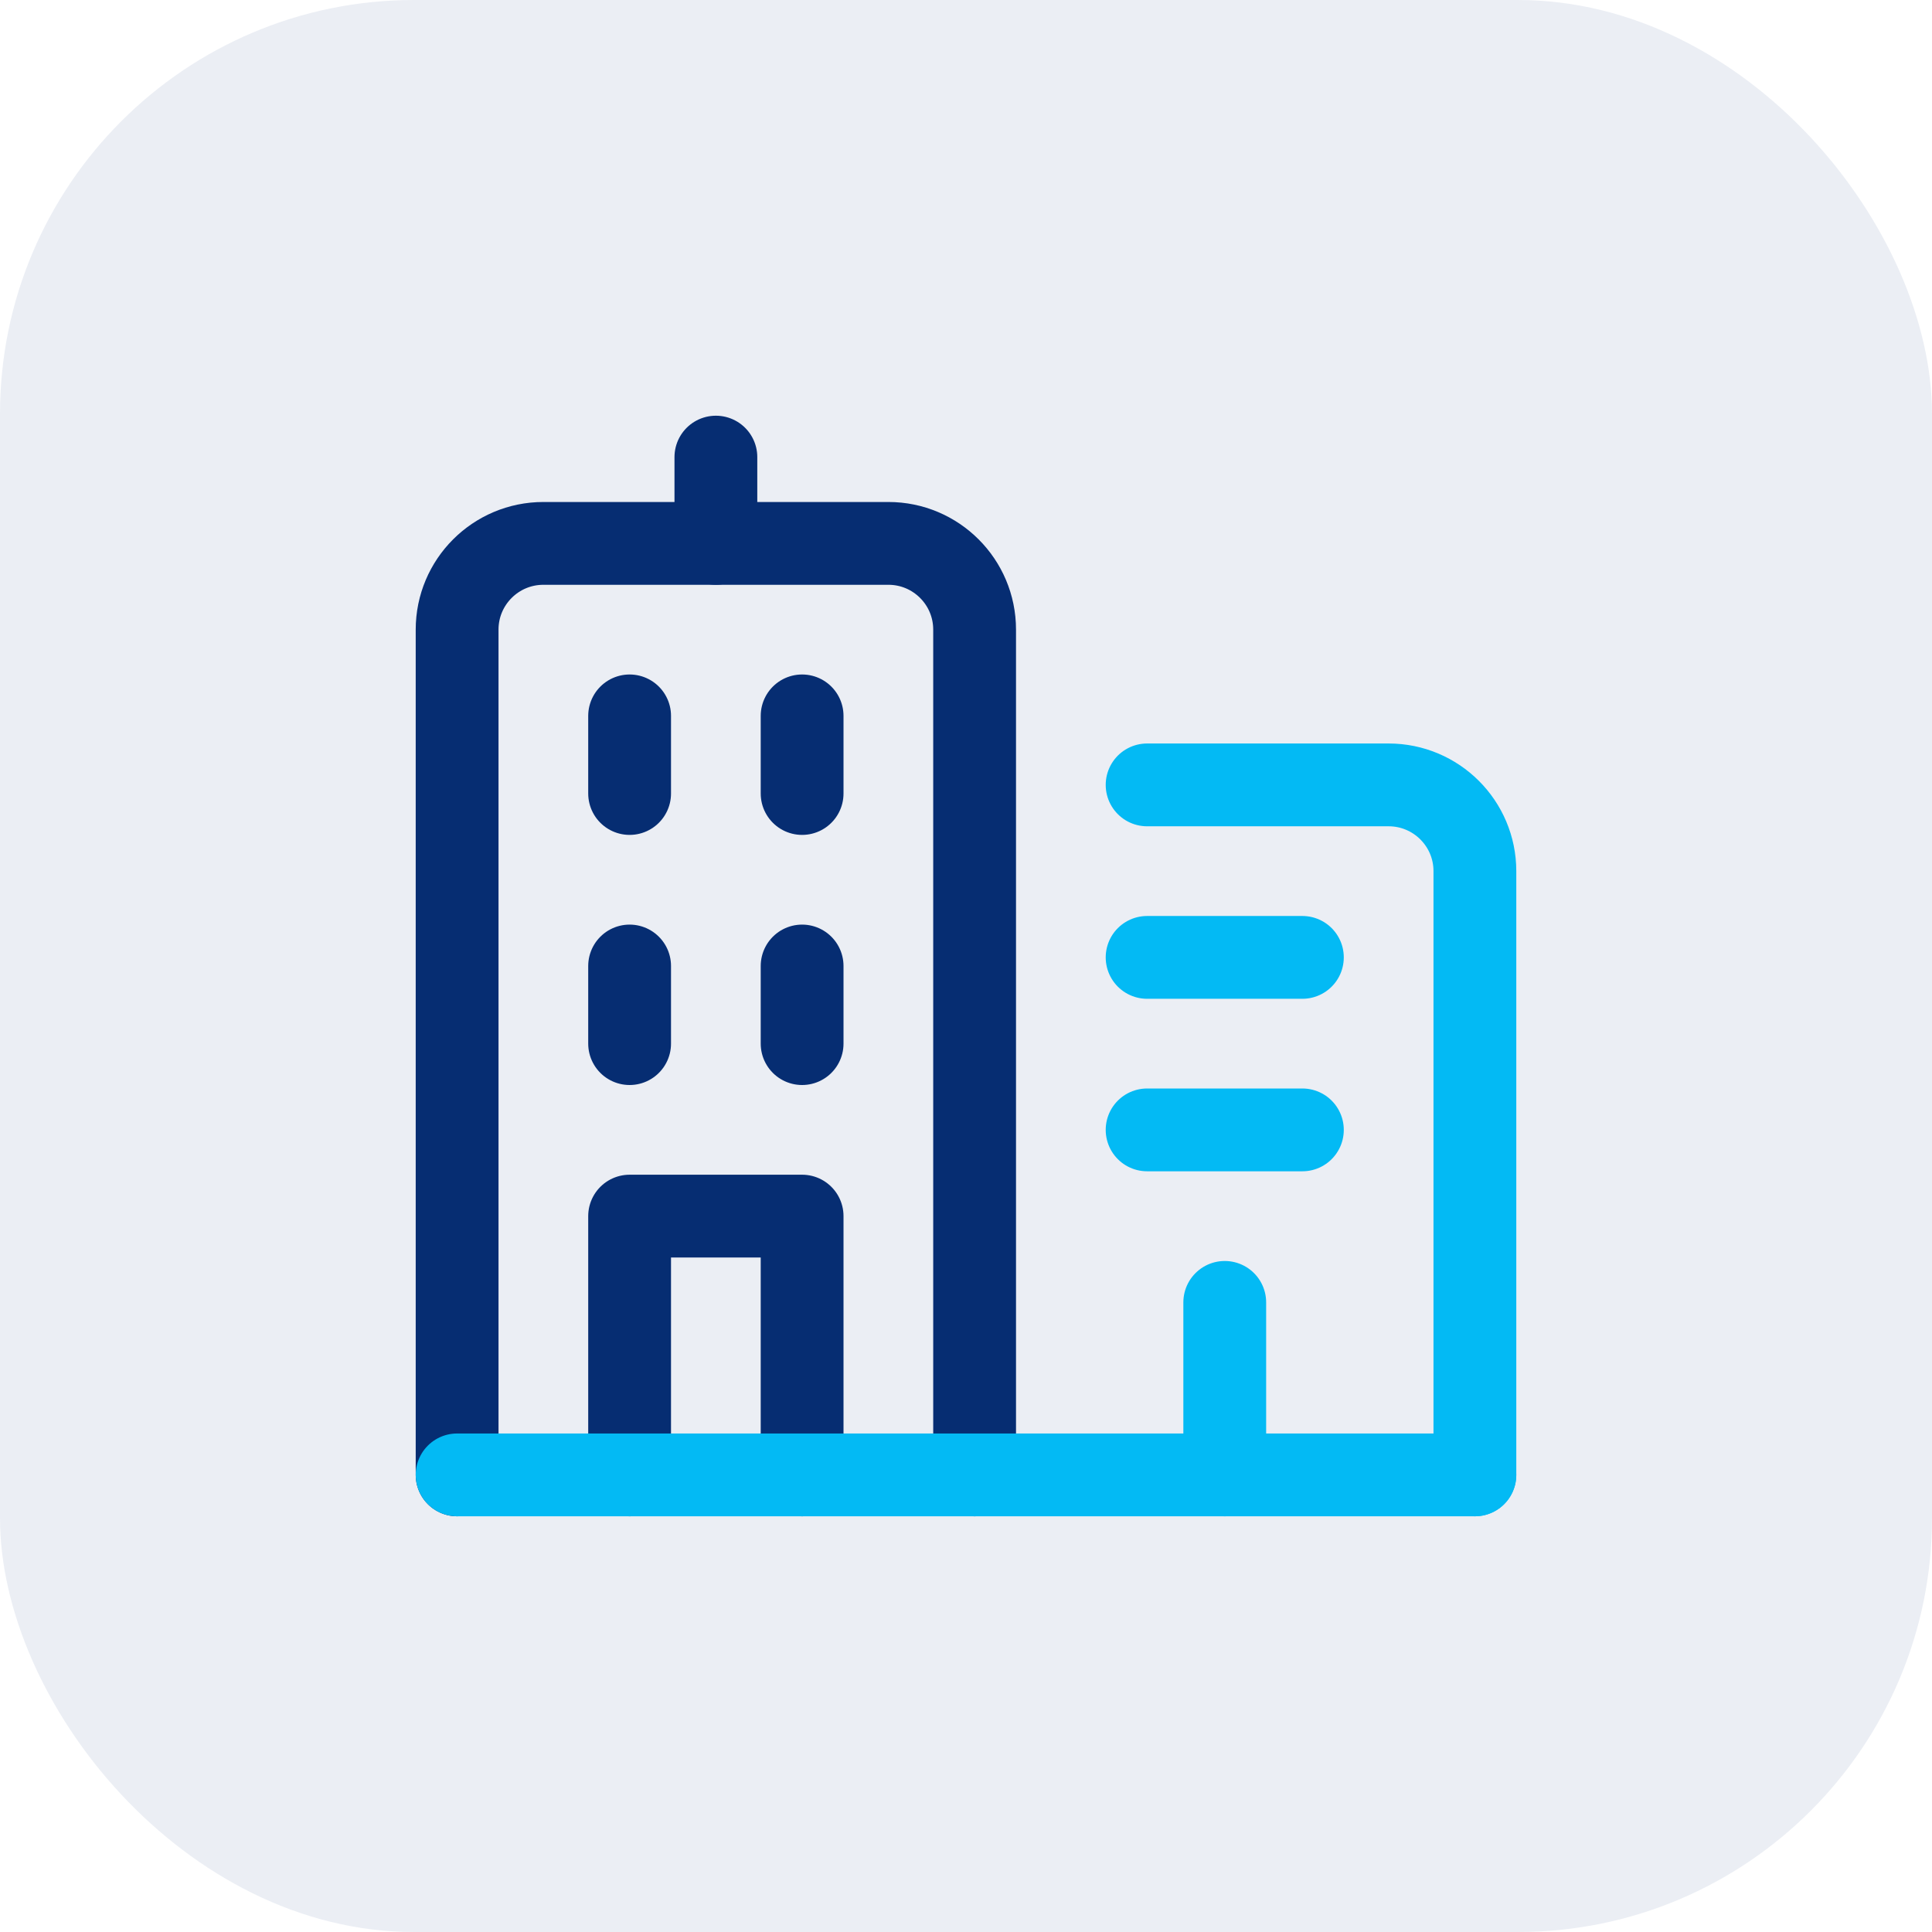
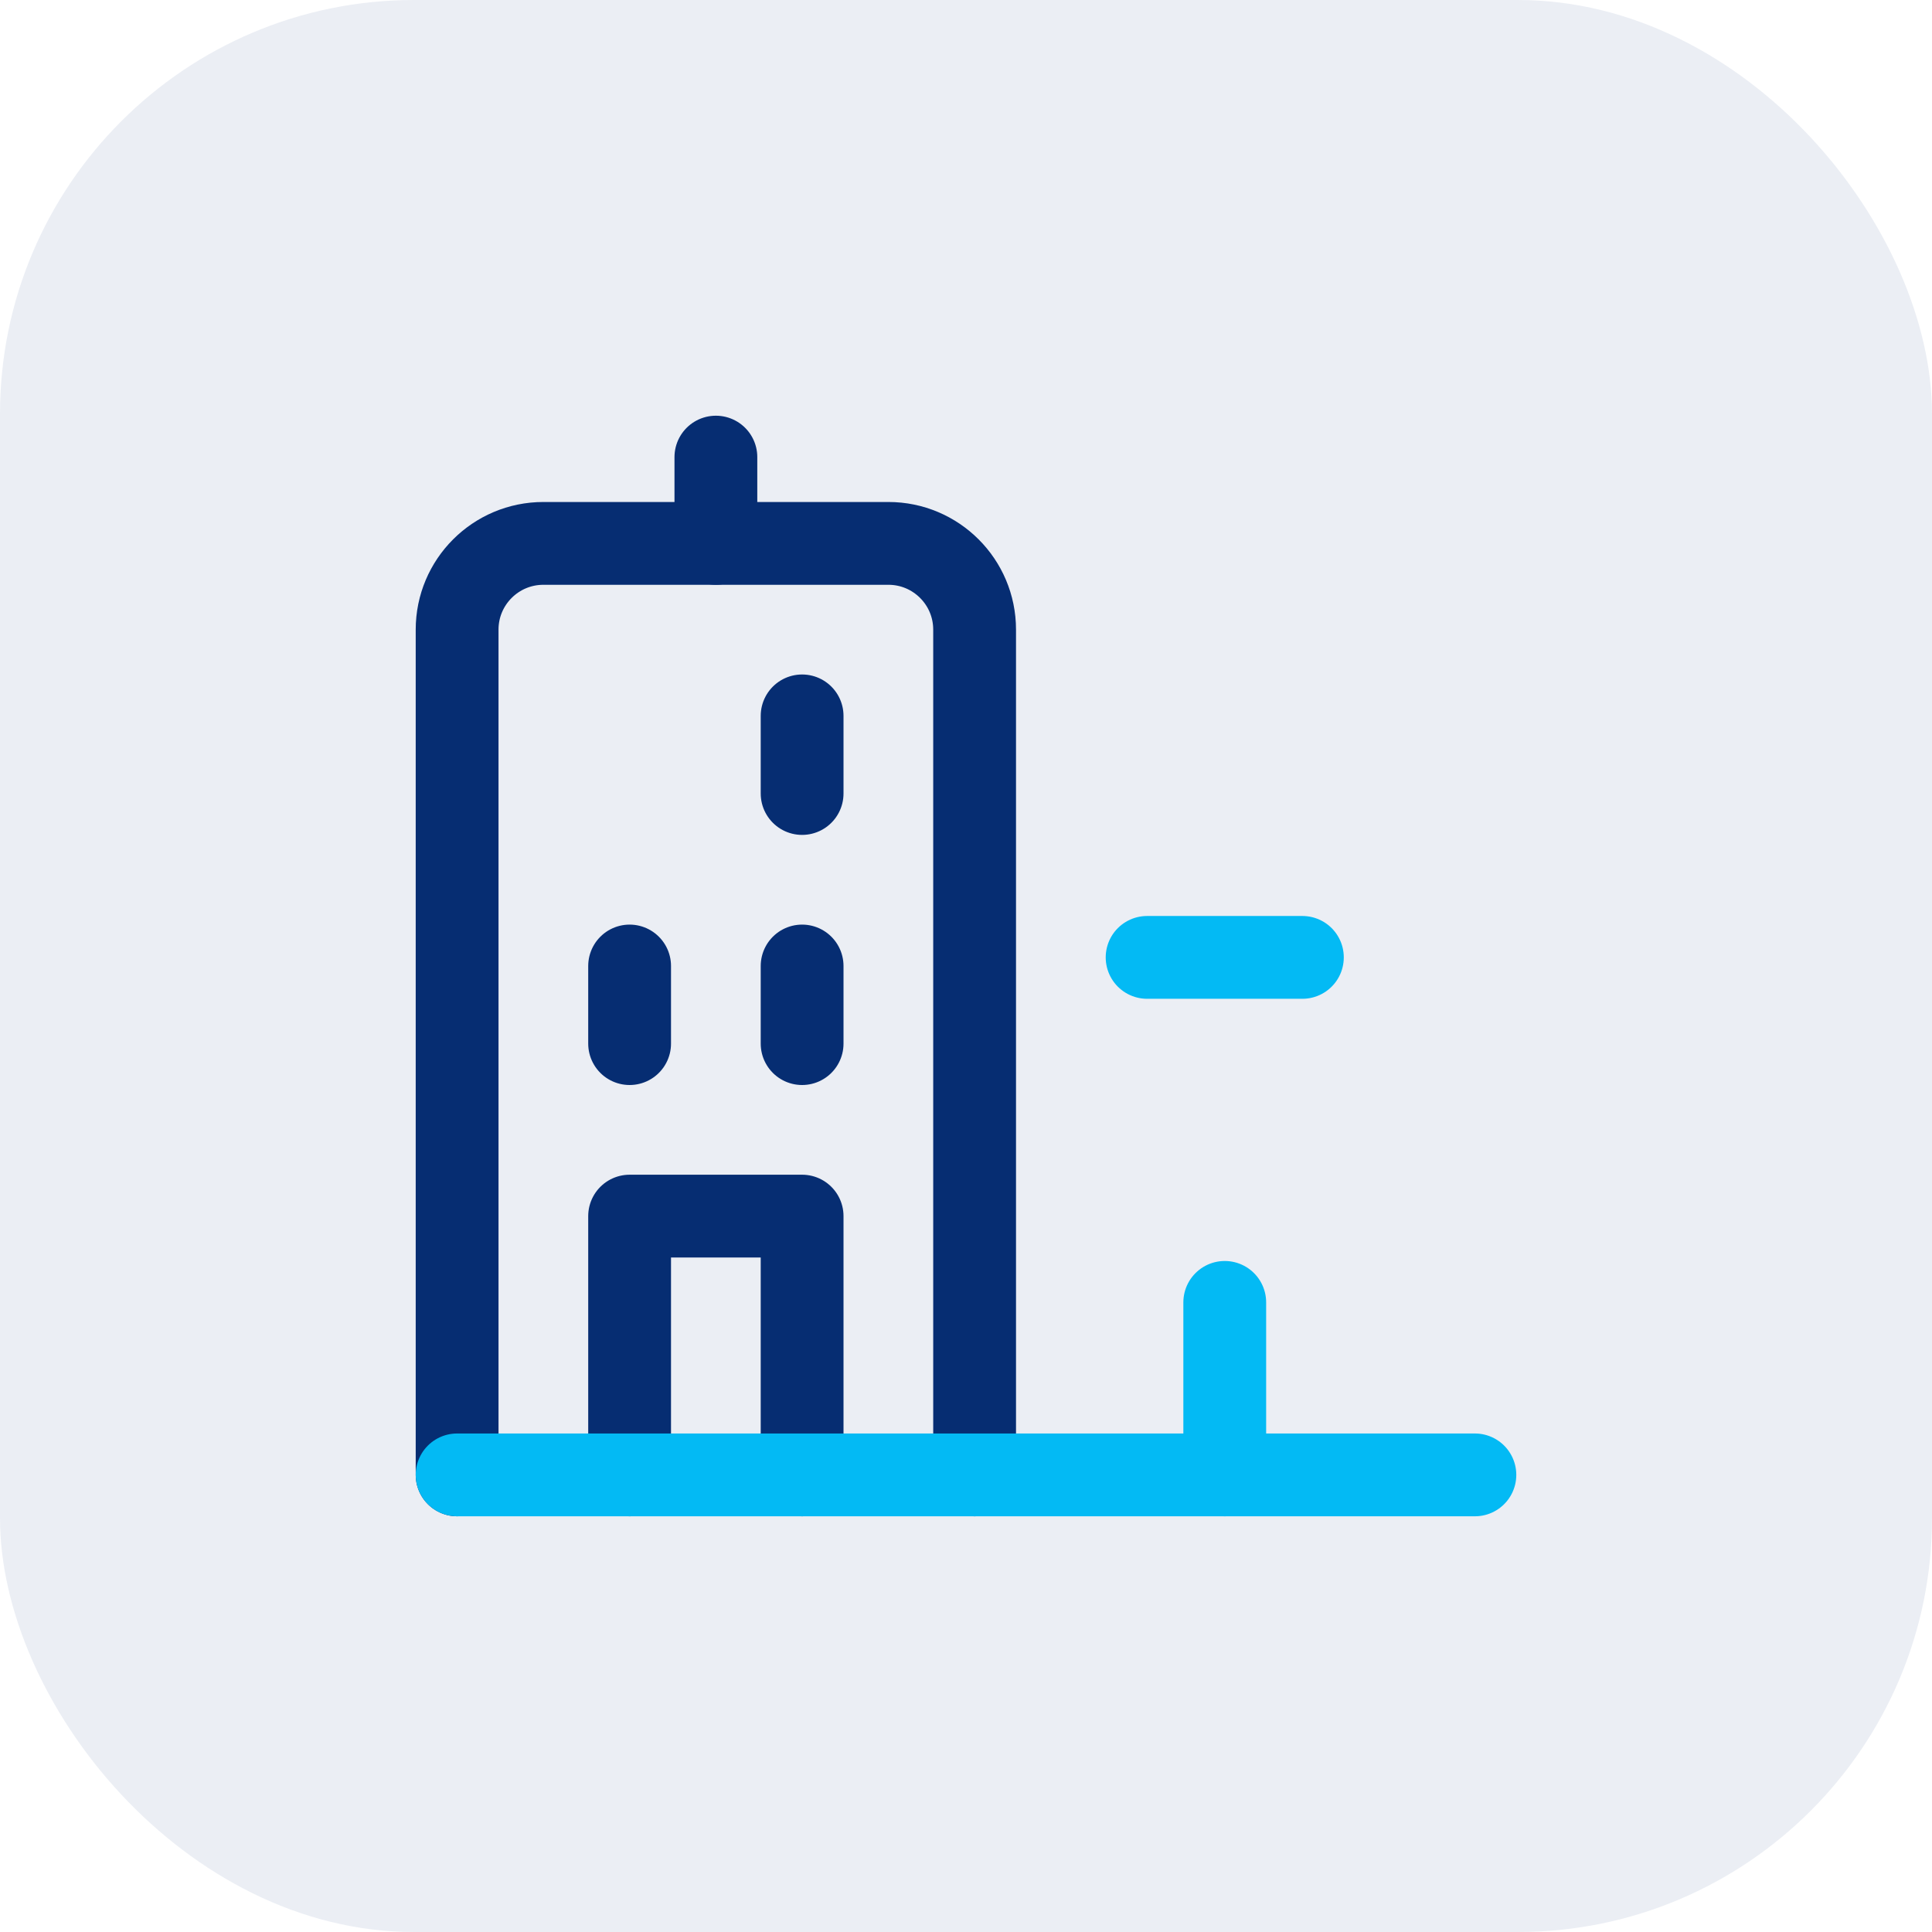
<svg xmlns="http://www.w3.org/2000/svg" width="70" height="70" viewBox="0 0 70 70" fill="none">
  <rect width="70" height="70" rx="15" fill="#062D72" fill-opacity="0.08" />
  <g clip-path="url(#clip0_437_988)">
    <path d="M29.062 53.438V44.062H22.812V53.438" stroke="#062D72" stroke-width="3" stroke-miterlimit="10" stroke-linecap="round" stroke-linejoin="round" />
    <path d="M35.312 53.438V22.812C35.312 21.087 33.913 19.688 32.188 19.688H19.688C17.962 19.688 16.562 21.087 16.562 22.812V53.438" stroke="#062D72" stroke-width="3" stroke-miterlimit="10" stroke-linecap="round" stroke-linejoin="round" />
    <path d="M53.438 53.438H16.562" stroke="#03BAF4" stroke-width="3" stroke-miterlimit="10" stroke-linecap="round" stroke-linejoin="round" />
    <path d="M25.938 16.562V19.688" stroke="#062D72" stroke-width="3" stroke-miterlimit="10" stroke-linecap="round" stroke-linejoin="round" />
    <path d="M29.062 37.812V35" stroke="#062D72" stroke-width="3" stroke-miterlimit="10" stroke-linecap="round" stroke-linejoin="round" />
    <path d="M29.062 28.75V25.938" stroke="#062D72" stroke-width="3" stroke-miterlimit="10" stroke-linecap="round" stroke-linejoin="round" />
    <path d="M22.812 37.812V35" stroke="#062D72" stroke-width="3" stroke-miterlimit="10" stroke-linecap="round" stroke-linejoin="round" />
-     <path d="M22.812 28.75V25.938" stroke="#062D72" stroke-width="3" stroke-miterlimit="10" stroke-linecap="round" stroke-linejoin="round" />
-     <path d="M53.438 53.438V31.562C53.438 29.837 52.038 28.438 50.312 28.438H41.562" stroke="#03BAF4" stroke-width="3" stroke-miterlimit="10" stroke-linecap="round" stroke-linejoin="round" />
    <path d="M47.188 34.688H41.562" stroke="#03BAF4" stroke-width="3" stroke-miterlimit="10" stroke-linecap="round" stroke-linejoin="round" />
-     <path d="M47.188 40.938H41.562" stroke="#03BAF4" stroke-width="3" stroke-miterlimit="10" stroke-linecap="round" stroke-linejoin="round" />
    <path d="M44.375 47.188V53.438" stroke="#03BAF4" stroke-width="3" stroke-miterlimit="10" stroke-linecap="round" stroke-linejoin="round" />
  </g>
  <defs>
    <clipPath id="clip0_437_988">
      <rect width="40" height="40" fill="white" transform="translate(15 15)" />
    </clipPath>
  </defs>
</svg>